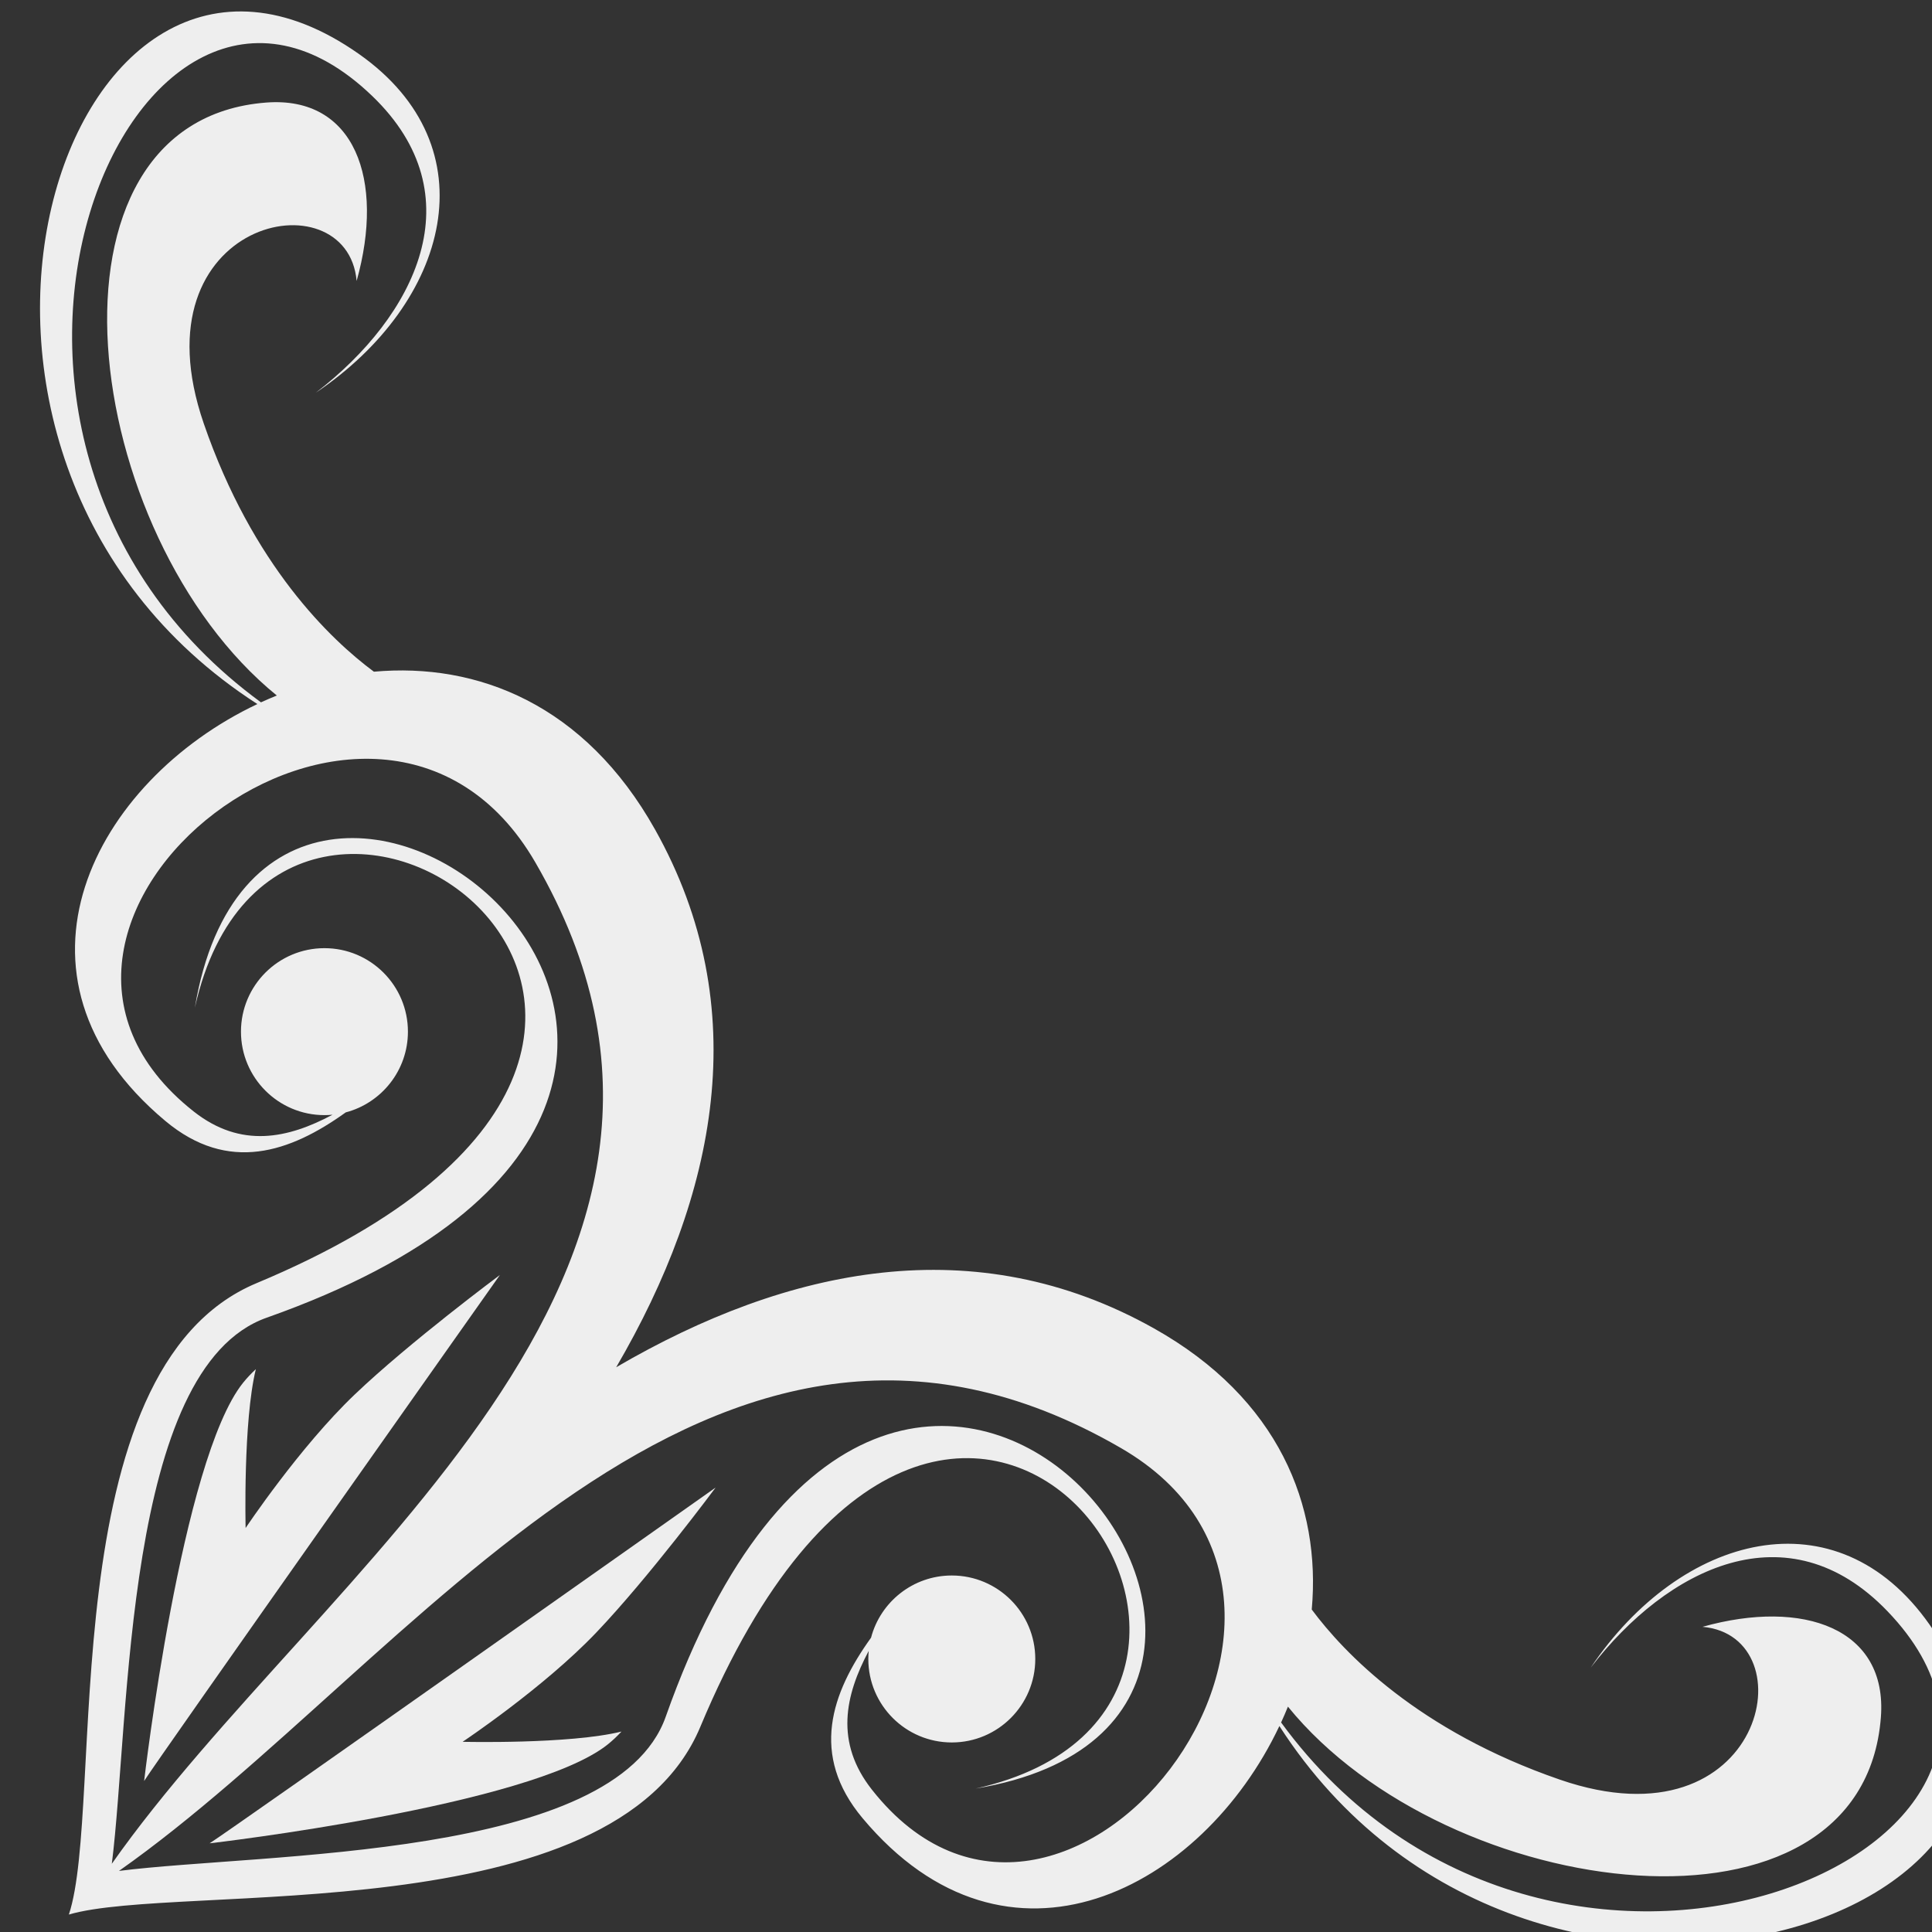
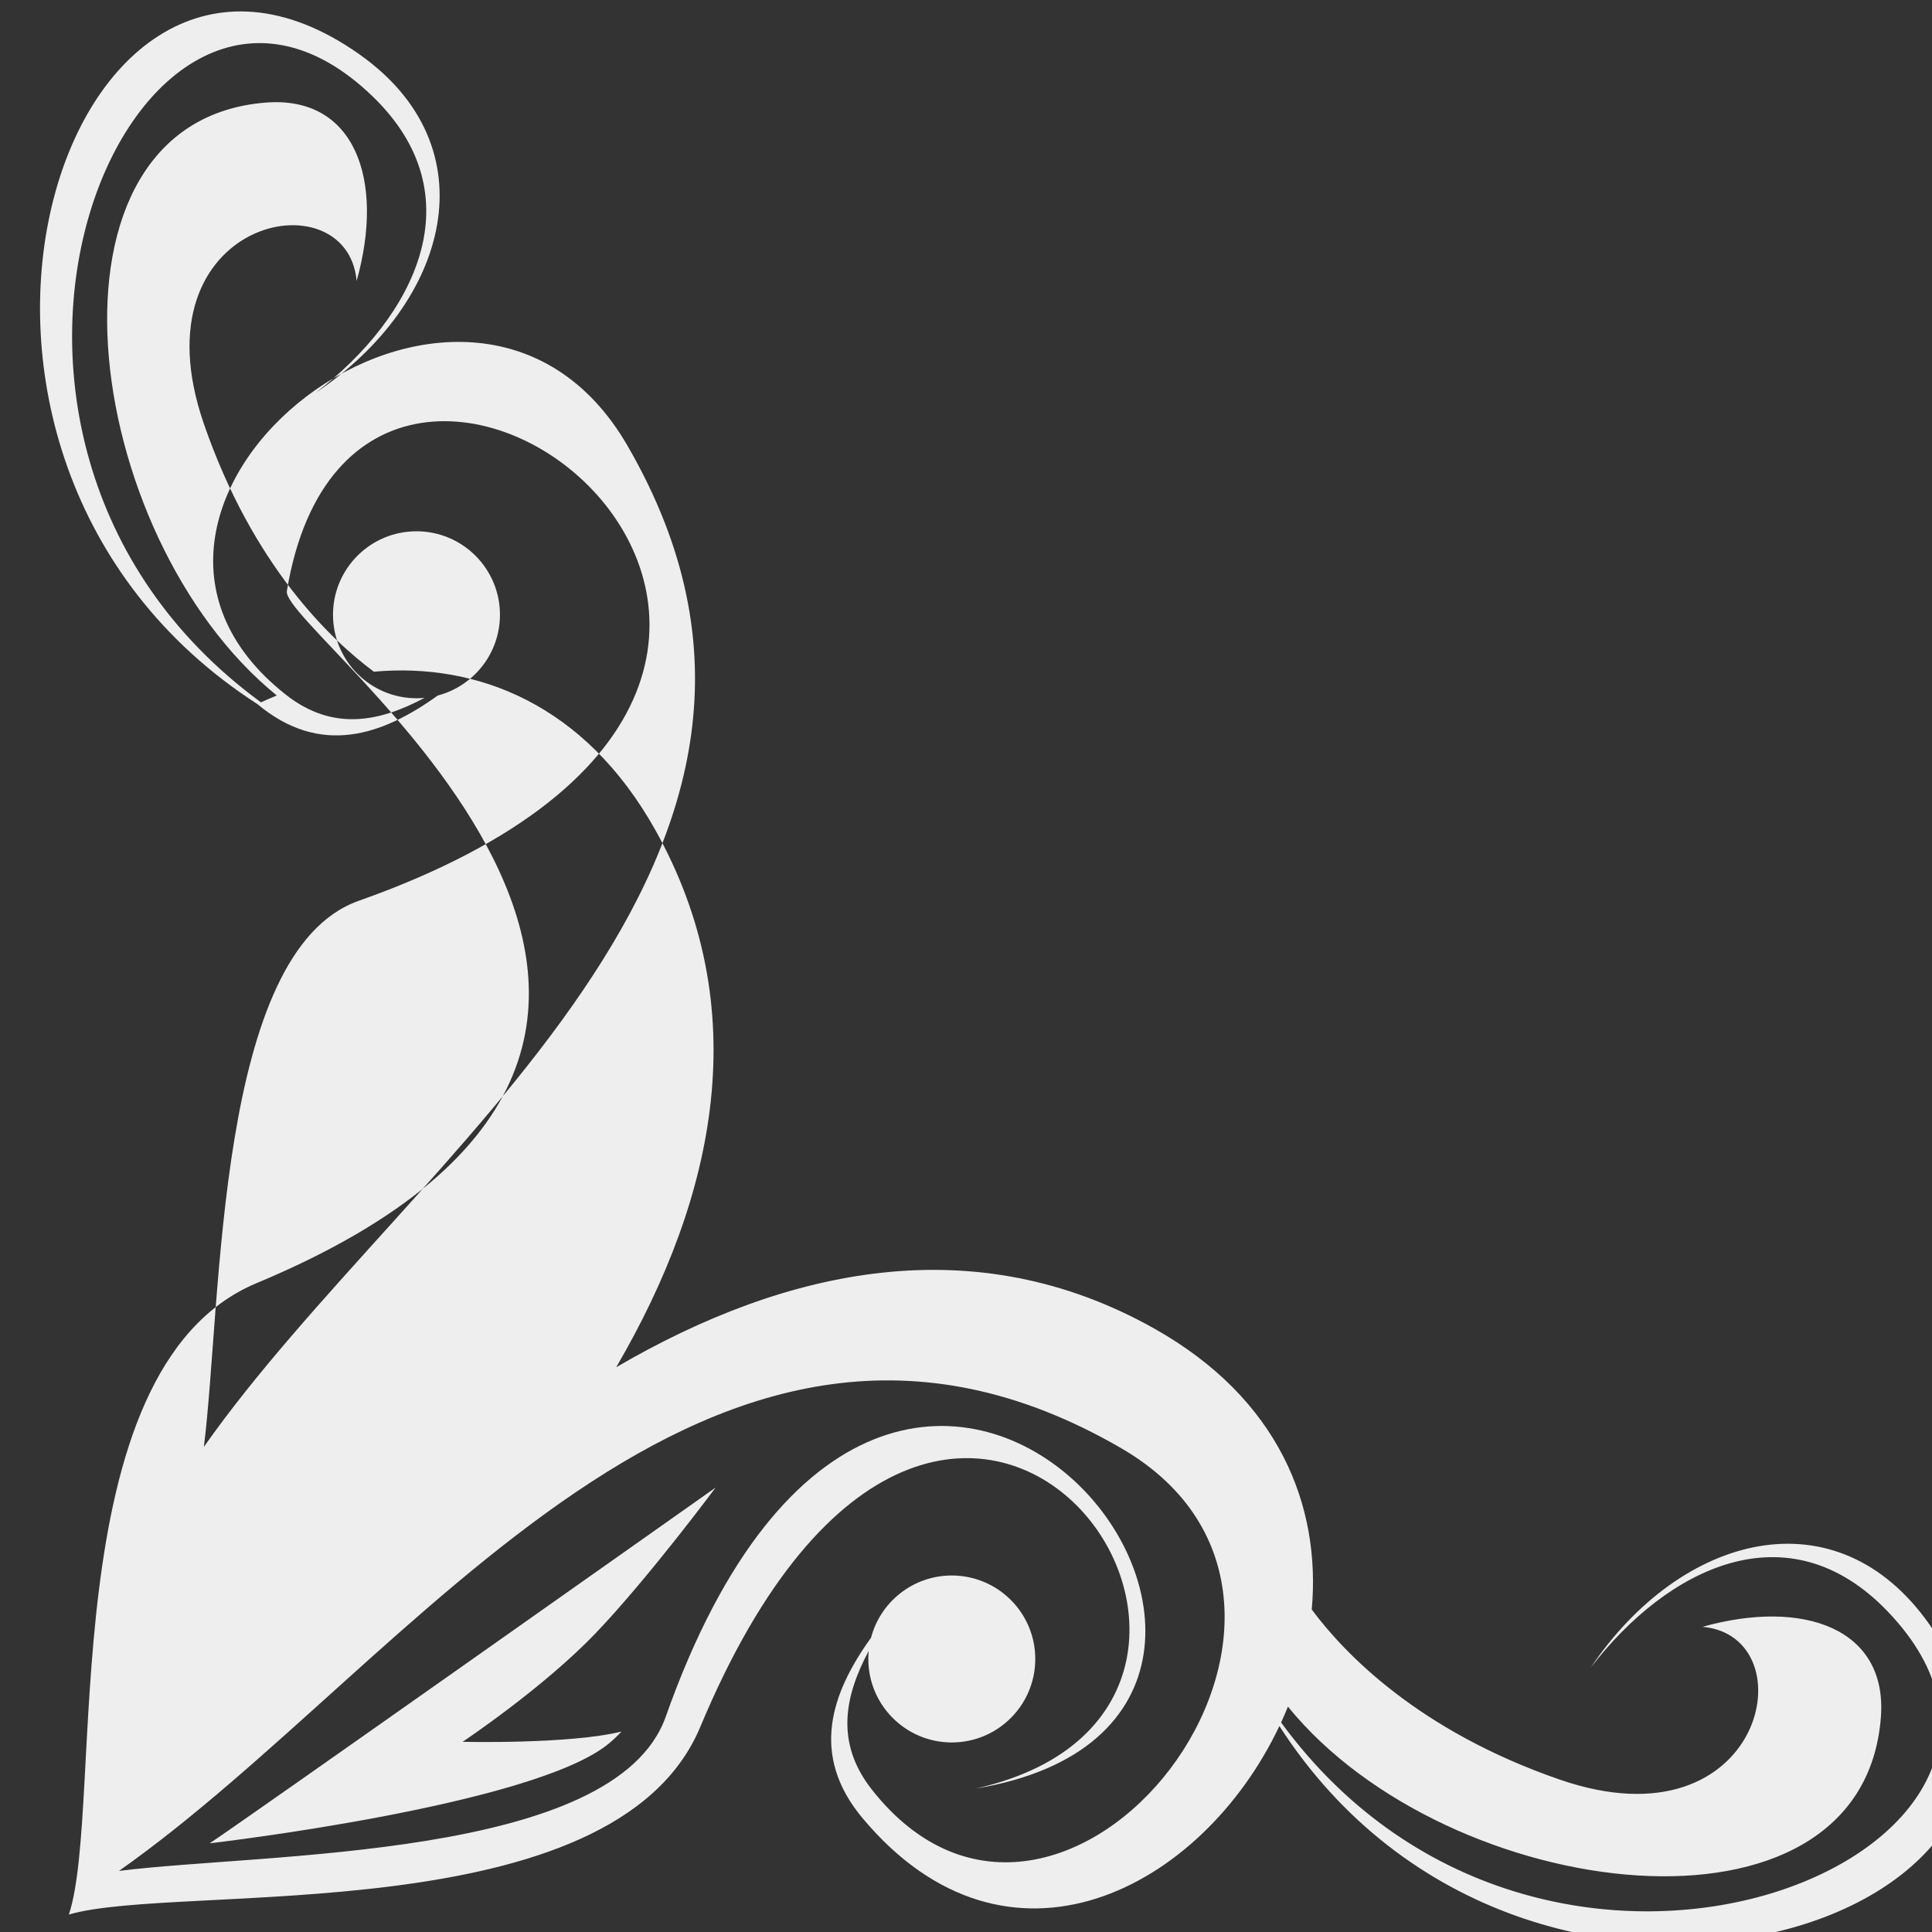
<svg xmlns="http://www.w3.org/2000/svg" version="1.1" id="Layer_1" x="0px" y="0px" width="40px" height="40px" viewBox="0 0 62.787 62.787" enable-background="new 0 0 62.787 62.787" xml:space="preserve">
  <rect x="0" y="0" width="62.787" height="62.787" fill="#333333" stroke="none" />
  <g id="XMLID_17_">
    <path id="XMLID_34_" fill-rule="evenodd" clip-rule="evenodd" fill="#eee" d="M6.812,59.905     c0.668-0.417,16.445-11.562,16.445-11.562s-2.17,2.921-3.882,4.715c-1.711,1.795-4.341,3.548-4.341,3.548     s3.464,0.085,5.163-0.333c-0.143,0.154-0.292,0.294-0.446,0.418C17.247,58.695,6.812,59.905,6.812,59.905z" />
-     <path id="XMLID_33_" fill-rule="evenodd" clip-rule="evenodd" fill="#eee" d="M22.759,56.12     c8.123-19.453,21.18-0.725,8.947,2.006c14.145-2.348-2.493-23.778-10.071-2.335c-1.642,4.647-13.06,4.415-17.769,5.011     c9.578-6.734,19.163-21.511,32.568-13.74c8.869,5.142-1.908,18.943-8.095,11.103c-1.216-1.54-0.877-3.067-0.107-4.514     c-0.008,0.086-0.013,0.174-0.013,0.263c0,1.498,1.215,2.713,2.713,2.713s2.713-1.215,2.713-2.713     c0-1.498-1.215-2.713-2.713-2.713c-1.259,0-2.318,0.858-2.624,2.021c-1.293,1.799-1.995,3.81-0.278,5.863     c4.725,5.649,11.041,2.313,13.548-2.991c8.15,12.642,27.875,6.296,21.127-3.301c-3.024-4.301-8.084-2.946-11.009,1.402     c2.491-3.238,6.402-5.205,9.642-1.835c7.404,7.7-10.958,15.568-19.704,3.618c0.078-0.17,0.152-0.341,0.222-0.515     c5.202,6.4,18.673,8.114,19.27,0.345c0.222-2.884-2.517-3.86-5.797-2.939c3.44,0.304,2.022,7.261-4.633,4.967     c-4.613-1.59-7.022-4.124-8.066-5.529c0.303-3.362-1.061-6.856-5.13-9.138c-5.799-3.253-11.887-1.997-17.474,1.264     c3.261-5.587,4.516-11.674,1.263-17.474c-2.282-4.069-5.776-5.433-9.138-5.13c-1.406-1.044-3.94-3.453-5.529-8.066     C4.329,7.108,11.286,5.689,11.59,9.13c0.921-3.28-0.055-6.018-2.94-5.797C0.881,3.93,2.595,17.402,8.996,22.603     c-0.174,0.07-0.345,0.144-0.515,0.222C-3.47,14.079,4.399-4.283,12.098,3.121c3.37,3.24,1.403,7.152-1.835,9.642     c4.348-2.925,5.702-7.986,1.401-11.009C2.068-4.994-4.278,14.731,8.364,22.881c-5.304,2.507-8.64,8.824-2.991,13.548     c2.052,1.717,4.063,1.015,5.863-0.278c1.163-0.306,2.021-1.365,2.021-2.624c0-1.498-1.215-2.713-2.713-2.713     s-2.713,1.215-2.713,2.713c0,1.498,1.215,2.713,2.713,2.713c0.089,0,0.176-0.004,0.263-0.013     c-1.446,0.771-2.973,1.109-4.514-0.107c-7.839-6.188,5.961-16.965,11.103-8.096c7.772,13.405-7.028,22.967-13.762,32.546     c0.596-4.709,0.386-16.105,5.033-17.747c21.444-7.577,0.014-24.215-2.335-10.071C9.064,20.52,27.792,33.578,8.339,41.7     c-6.713,2.803-4.92,16.973-6.101,20.52C5.786,61.173,19.956,62.832,22.759,56.12z" />
-     <path id="XMLID_21_" fill-rule="evenodd" clip-rule="evenodd" fill="#eee" d="M4.684,57.88     c0.417-0.668,11.562-16.445,11.562-16.445s-2.921,2.171-4.716,3.882s-3.548,4.341-3.548,4.341s-0.085-3.464,0.333-5.163     c-0.154,0.143-0.294,0.292-0.418,0.446C5.895,47.445,4.684,57.88,4.684,57.88z" />
+     <path id="XMLID_33_" fill-rule="evenodd" clip-rule="evenodd" fill="#eee" d="M22.759,56.12     c8.123-19.453,21.18-0.725,8.947,2.006c14.145-2.348-2.493-23.778-10.071-2.335c-1.642,4.647-13.06,4.415-17.769,5.011     c9.578-6.734,19.163-21.511,32.568-13.74c8.869,5.142-1.908,18.943-8.095,11.103c-1.216-1.54-0.877-3.067-0.107-4.514     c-0.008,0.086-0.013,0.174-0.013,0.263c0,1.498,1.215,2.713,2.713,2.713s2.713-1.215,2.713-2.713     c0-1.498-1.215-2.713-2.713-2.713c-1.259,0-2.318,0.858-2.624,2.021c-1.293,1.799-1.995,3.81-0.278,5.863     c4.725,5.649,11.041,2.313,13.548-2.991c8.15,12.642,27.875,6.296,21.127-3.301c-3.024-4.301-8.084-2.946-11.009,1.402     c2.491-3.238,6.402-5.205,9.642-1.835c7.404,7.7-10.958,15.568-19.704,3.618c0.078-0.17,0.152-0.341,0.222-0.515     c5.202,6.4,18.673,8.114,19.27,0.345c0.222-2.884-2.517-3.86-5.797-2.939c3.44,0.304,2.022,7.261-4.633,4.967     c-4.613-1.59-7.022-4.124-8.066-5.529c0.303-3.362-1.061-6.856-5.13-9.138c-5.799-3.253-11.887-1.997-17.474,1.264     c3.261-5.587,4.516-11.674,1.263-17.474c-2.282-4.069-5.776-5.433-9.138-5.13c-1.406-1.044-3.94-3.453-5.529-8.066     C4.329,7.108,11.286,5.689,11.59,9.13c0.921-3.28-0.055-6.018-2.94-5.797C0.881,3.93,2.595,17.402,8.996,22.603     c-0.174,0.07-0.345,0.144-0.515,0.222C-3.47,14.079,4.399-4.283,12.098,3.121c3.37,3.24,1.403,7.152-1.835,9.642     c4.348-2.925,5.702-7.986,1.401-11.009C2.068-4.994-4.278,14.731,8.364,22.881c2.052,1.717,4.063,1.015,5.863-0.278c1.163-0.306,2.021-1.365,2.021-2.624c0-1.498-1.215-2.713-2.713-2.713     s-2.713,1.215-2.713,2.713c0,1.498,1.215,2.713,2.713,2.713c0.089,0,0.176-0.004,0.263-0.013     c-1.446,0.771-2.973,1.109-4.514-0.107c-7.839-6.188,5.961-16.965,11.103-8.096c7.772,13.405-7.028,22.967-13.762,32.546     c0.596-4.709,0.386-16.105,5.033-17.747c21.444-7.577,0.014-24.215-2.335-10.071C9.064,20.52,27.792,33.578,8.339,41.7     c-6.713,2.803-4.92,16.973-6.101,20.52C5.786,61.173,19.956,62.832,22.759,56.12z" />
  </g>
</svg>